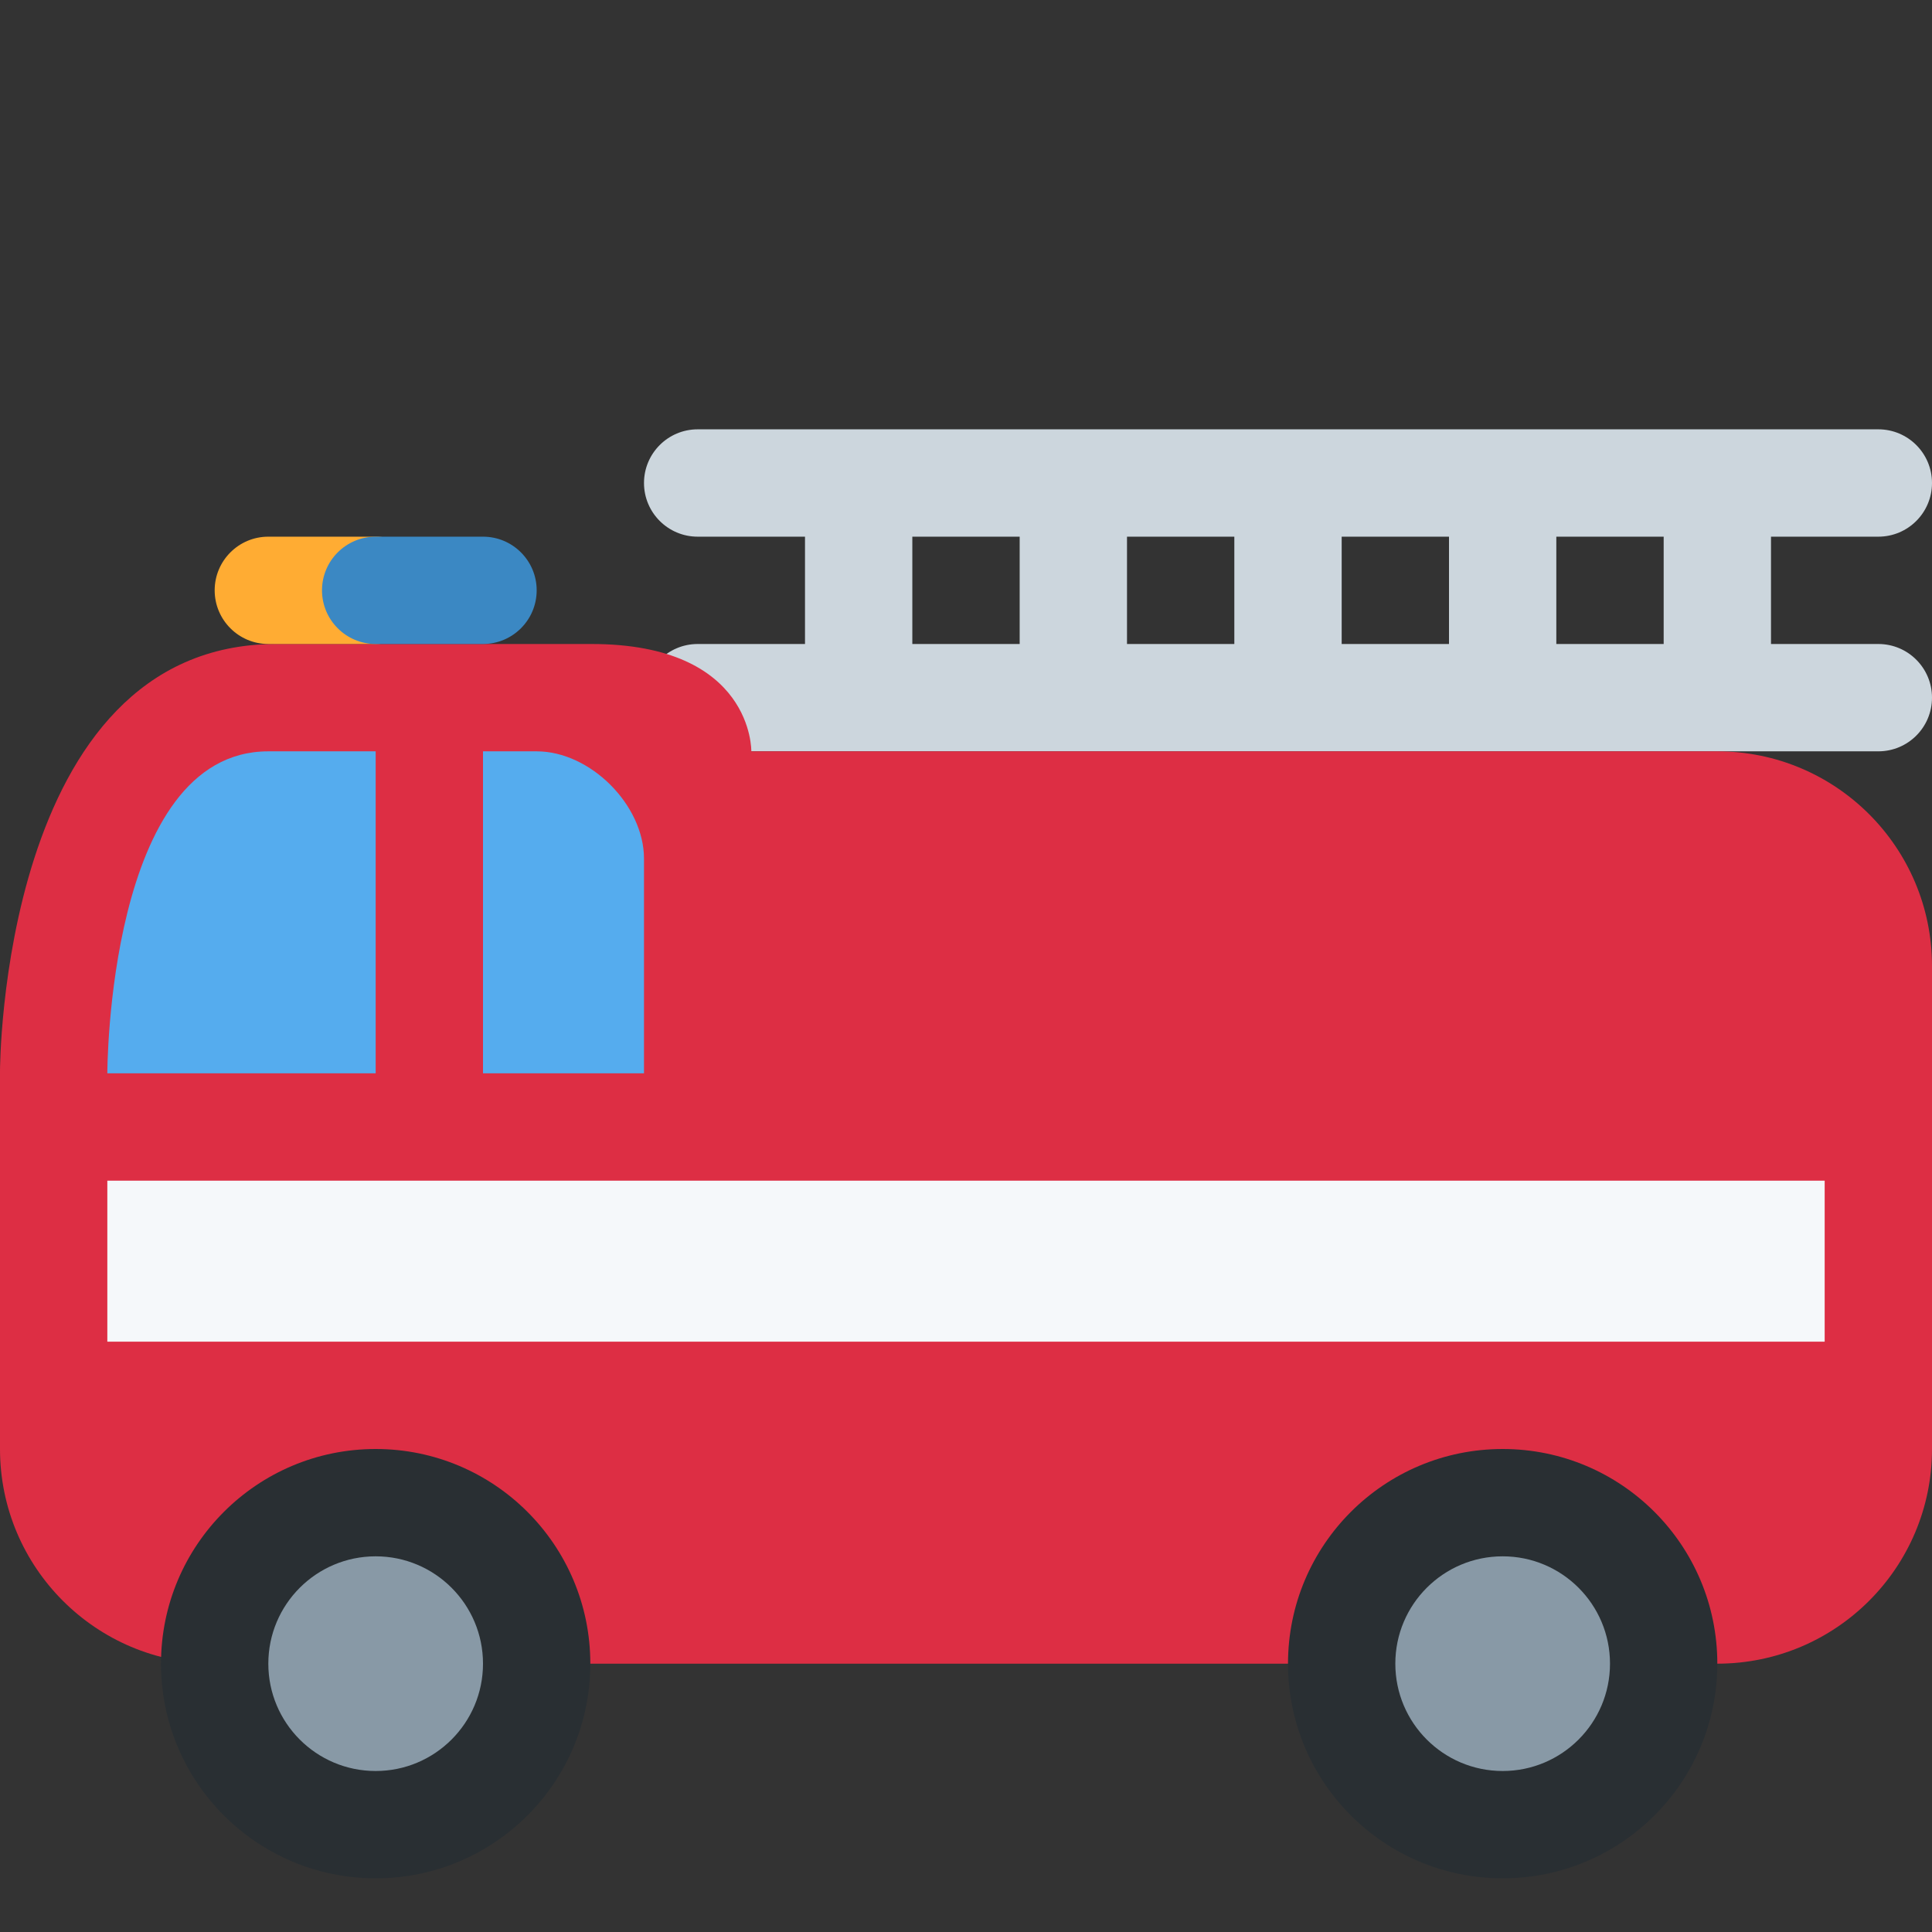
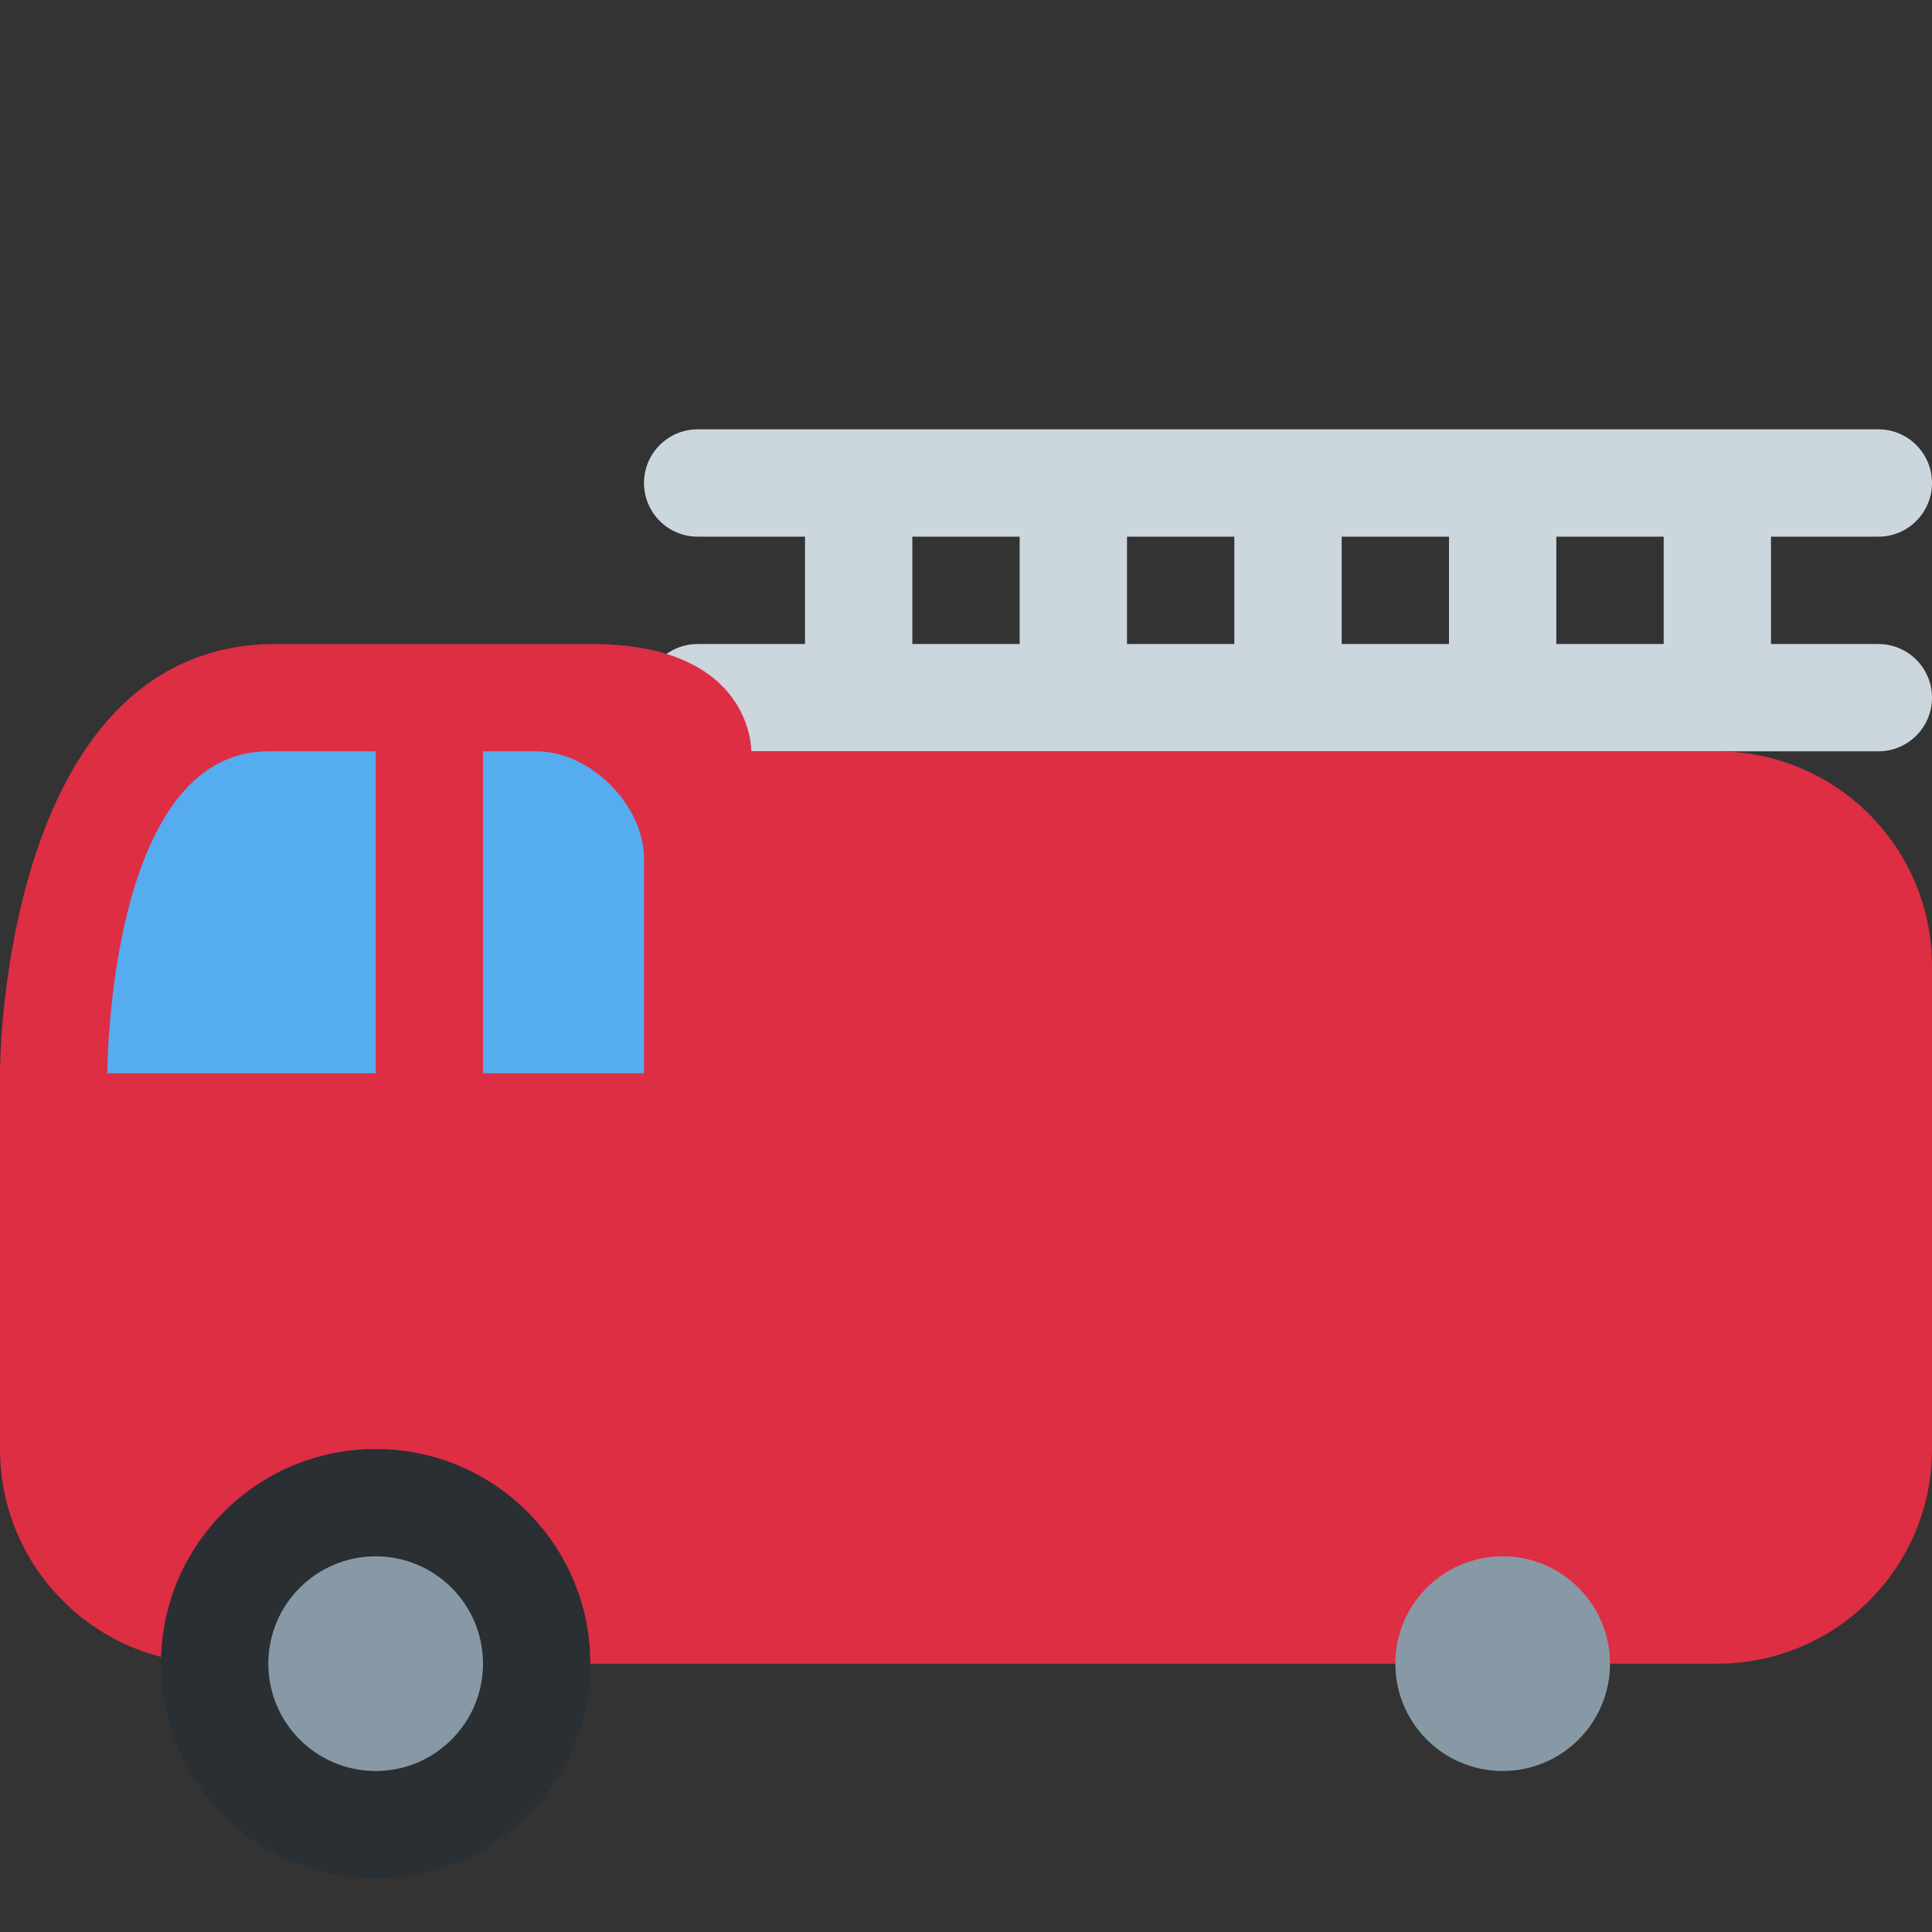
<svg xmlns="http://www.w3.org/2000/svg" width="375px" height="375px" viewBox="0 0 375 375" version="1.1">
  <rect x="0" y="0" width="375" height="375" fill="#333333" stroke="none" />
  <g id="surface1">
    <path style=" stroke:none;fill-rule:nonzero;fill:rgb(80%,83.922%,86.667%);fill-opacity:1;" d="M 364.582 83.332 L 135.418 83.332 C 129.668 83.332 125 88 125 93.75 C 125 99.5 129.668 104.168 135.418 104.168 L 156.25 104.168 L 156.25 125 L 177.082 125 L 177.082 104.168 L 197.918 104.168 L 197.918 125 L 218.75 125 L 218.75 104.168 L 239.582 104.168 L 239.582 125 L 260.418 125 L 260.418 104.168 L 281.25 104.168 L 281.25 125 L 302.082 125 L 302.082 104.168 L 322.918 104.168 L 322.918 125 L 343.75 125 L 343.75 104.168 L 364.582 104.168 C 370.344 104.168 375 99.5 375 93.75 C 375 88 370.344 83.332 364.582 83.332 Z M 375 135.418 C 375 141.168 370.344 145.832 364.582 145.832 L 135.418 145.832 C 129.668 145.832 125 141.168 125 135.418 C 125 129.668 129.668 125 135.418 125 L 364.582 125 C 370.344 125 375 129.668 375 135.418 Z M 375 135.418 " />
    <path style=" stroke:none;fill-rule:nonzero;fill:rgb(86.667%,18.039%,26.667%);fill-opacity:1;" d="M 333.332 145.832 L 145.832 145.832 C 145.832 145.832 146.262 125 114.801 125 L 53.605 125 C 0 125 0 207.906 0 207.906 L 0 281.25 C 0 304.262 18.656 322.918 41.668 322.918 L 333.332 322.918 C 356.344 322.918 375 304.262 375 281.25 L 375 187.5 C 375 164.488 356.344 145.832 333.332 145.832 Z M 333.332 145.832 " />
-     <path style=" stroke:none;fill-rule:nonzero;fill:rgb(96.078%,97.255%,98.039%);fill-opacity:1;" d="M 20.832 229.168 L 354.168 229.168 L 354.168 260.418 L 20.832 260.418 Z M 20.832 229.168 " />
    <path style=" stroke:none;fill-rule:nonzero;fill:rgb(16.078%,18.431%,20%);fill-opacity:1;" d="M 114.582 322.918 C 114.582 345.93 95.93 364.582 72.918 364.582 C 49.906 364.582 31.25 345.93 31.25 322.918 C 31.25 299.906 49.906 281.25 72.918 281.25 C 95.93 281.25 114.582 299.906 114.582 322.918 Z M 114.582 322.918 " />
    <path style=" stroke:none;fill-rule:nonzero;fill:rgb(53.333%,60%,65.098%);fill-opacity:1;" d="M 93.75 322.918 C 93.75 334.422 84.422 343.75 72.918 343.75 C 61.41 343.75 52.082 334.422 52.082 322.918 C 52.082 311.41 61.41 302.082 72.918 302.082 C 84.422 302.082 93.75 311.41 93.75 322.918 Z M 93.75 322.918 " />
-     <path style=" stroke:none;fill-rule:nonzero;fill:rgb(16.078%,18.431%,20%);fill-opacity:1;" d="M 333.332 322.918 C 333.332 345.93 314.68 364.582 291.668 364.582 C 268.656 364.582 250 345.93 250 322.918 C 250 299.906 268.656 281.25 291.668 281.25 C 314.68 281.25 333.332 299.906 333.332 322.918 Z M 333.332 322.918 " />
-     <path style=" stroke:none;fill-rule:nonzero;fill:rgb(53.333%,60%,65.098%);fill-opacity:1;" d="M 312.5 322.918 C 312.5 334.422 303.172 343.75 291.668 343.75 C 280.16 343.75 270.832 334.422 270.832 322.918 C 270.832 311.41 280.16 302.082 291.668 302.082 C 303.172 302.082 312.5 311.41 312.5 322.918 Z M 312.5 322.918 " />
+     <path style=" stroke:none;fill-rule:nonzero;fill:rgb(53.333%,60%,65.098%);fill-opacity:1;" d="M 312.5 322.918 C 312.5 334.422 303.172 343.75 291.668 343.75 C 280.16 343.75 270.832 334.422 270.832 322.918 C 270.832 311.41 280.16 302.082 291.668 302.082 C 303.172 302.082 312.5 311.41 312.5 322.918 Z " />
    <path style=" stroke:none;fill-rule:nonzero;fill:rgb(33.333%,67.451%,93.333%);fill-opacity:1;" d="M 72.918 208.332 L 20.832 208.332 C 20.832 208.332 20.832 145.832 52.082 145.832 L 72.918 145.832 Z M 125 208.332 L 93.75 208.332 L 93.75 145.832 L 104.168 145.832 C 114.582 145.832 125 156.25 125 166.668 Z M 125 208.332 " />
-     <path style=" stroke:none;fill-rule:nonzero;fill:rgb(100%,67.451%,20%);fill-opacity:1;" d="M 83.332 114.582 C 83.332 120.332 78.668 125 72.918 125 L 52.082 125 C 46.332 125 41.668 120.332 41.668 114.582 C 41.668 108.832 46.332 104.168 52.082 104.168 L 72.918 104.168 C 78.668 104.168 83.332 108.832 83.332 114.582 Z M 83.332 114.582 " />
-     <path style=" stroke:none;fill-rule:nonzero;fill:rgb(23.137%,53.333%,76.471%);fill-opacity:1;" d="M 104.168 114.582 C 104.168 120.332 99.5 125 93.75 125 L 72.918 125 C 67.168 125 62.5 120.332 62.5 114.582 C 62.5 108.832 67.168 104.168 72.918 104.168 L 93.75 104.168 C 99.5 104.168 104.168 108.832 104.168 114.582 Z M 104.168 114.582 " />
  </g>
</svg>